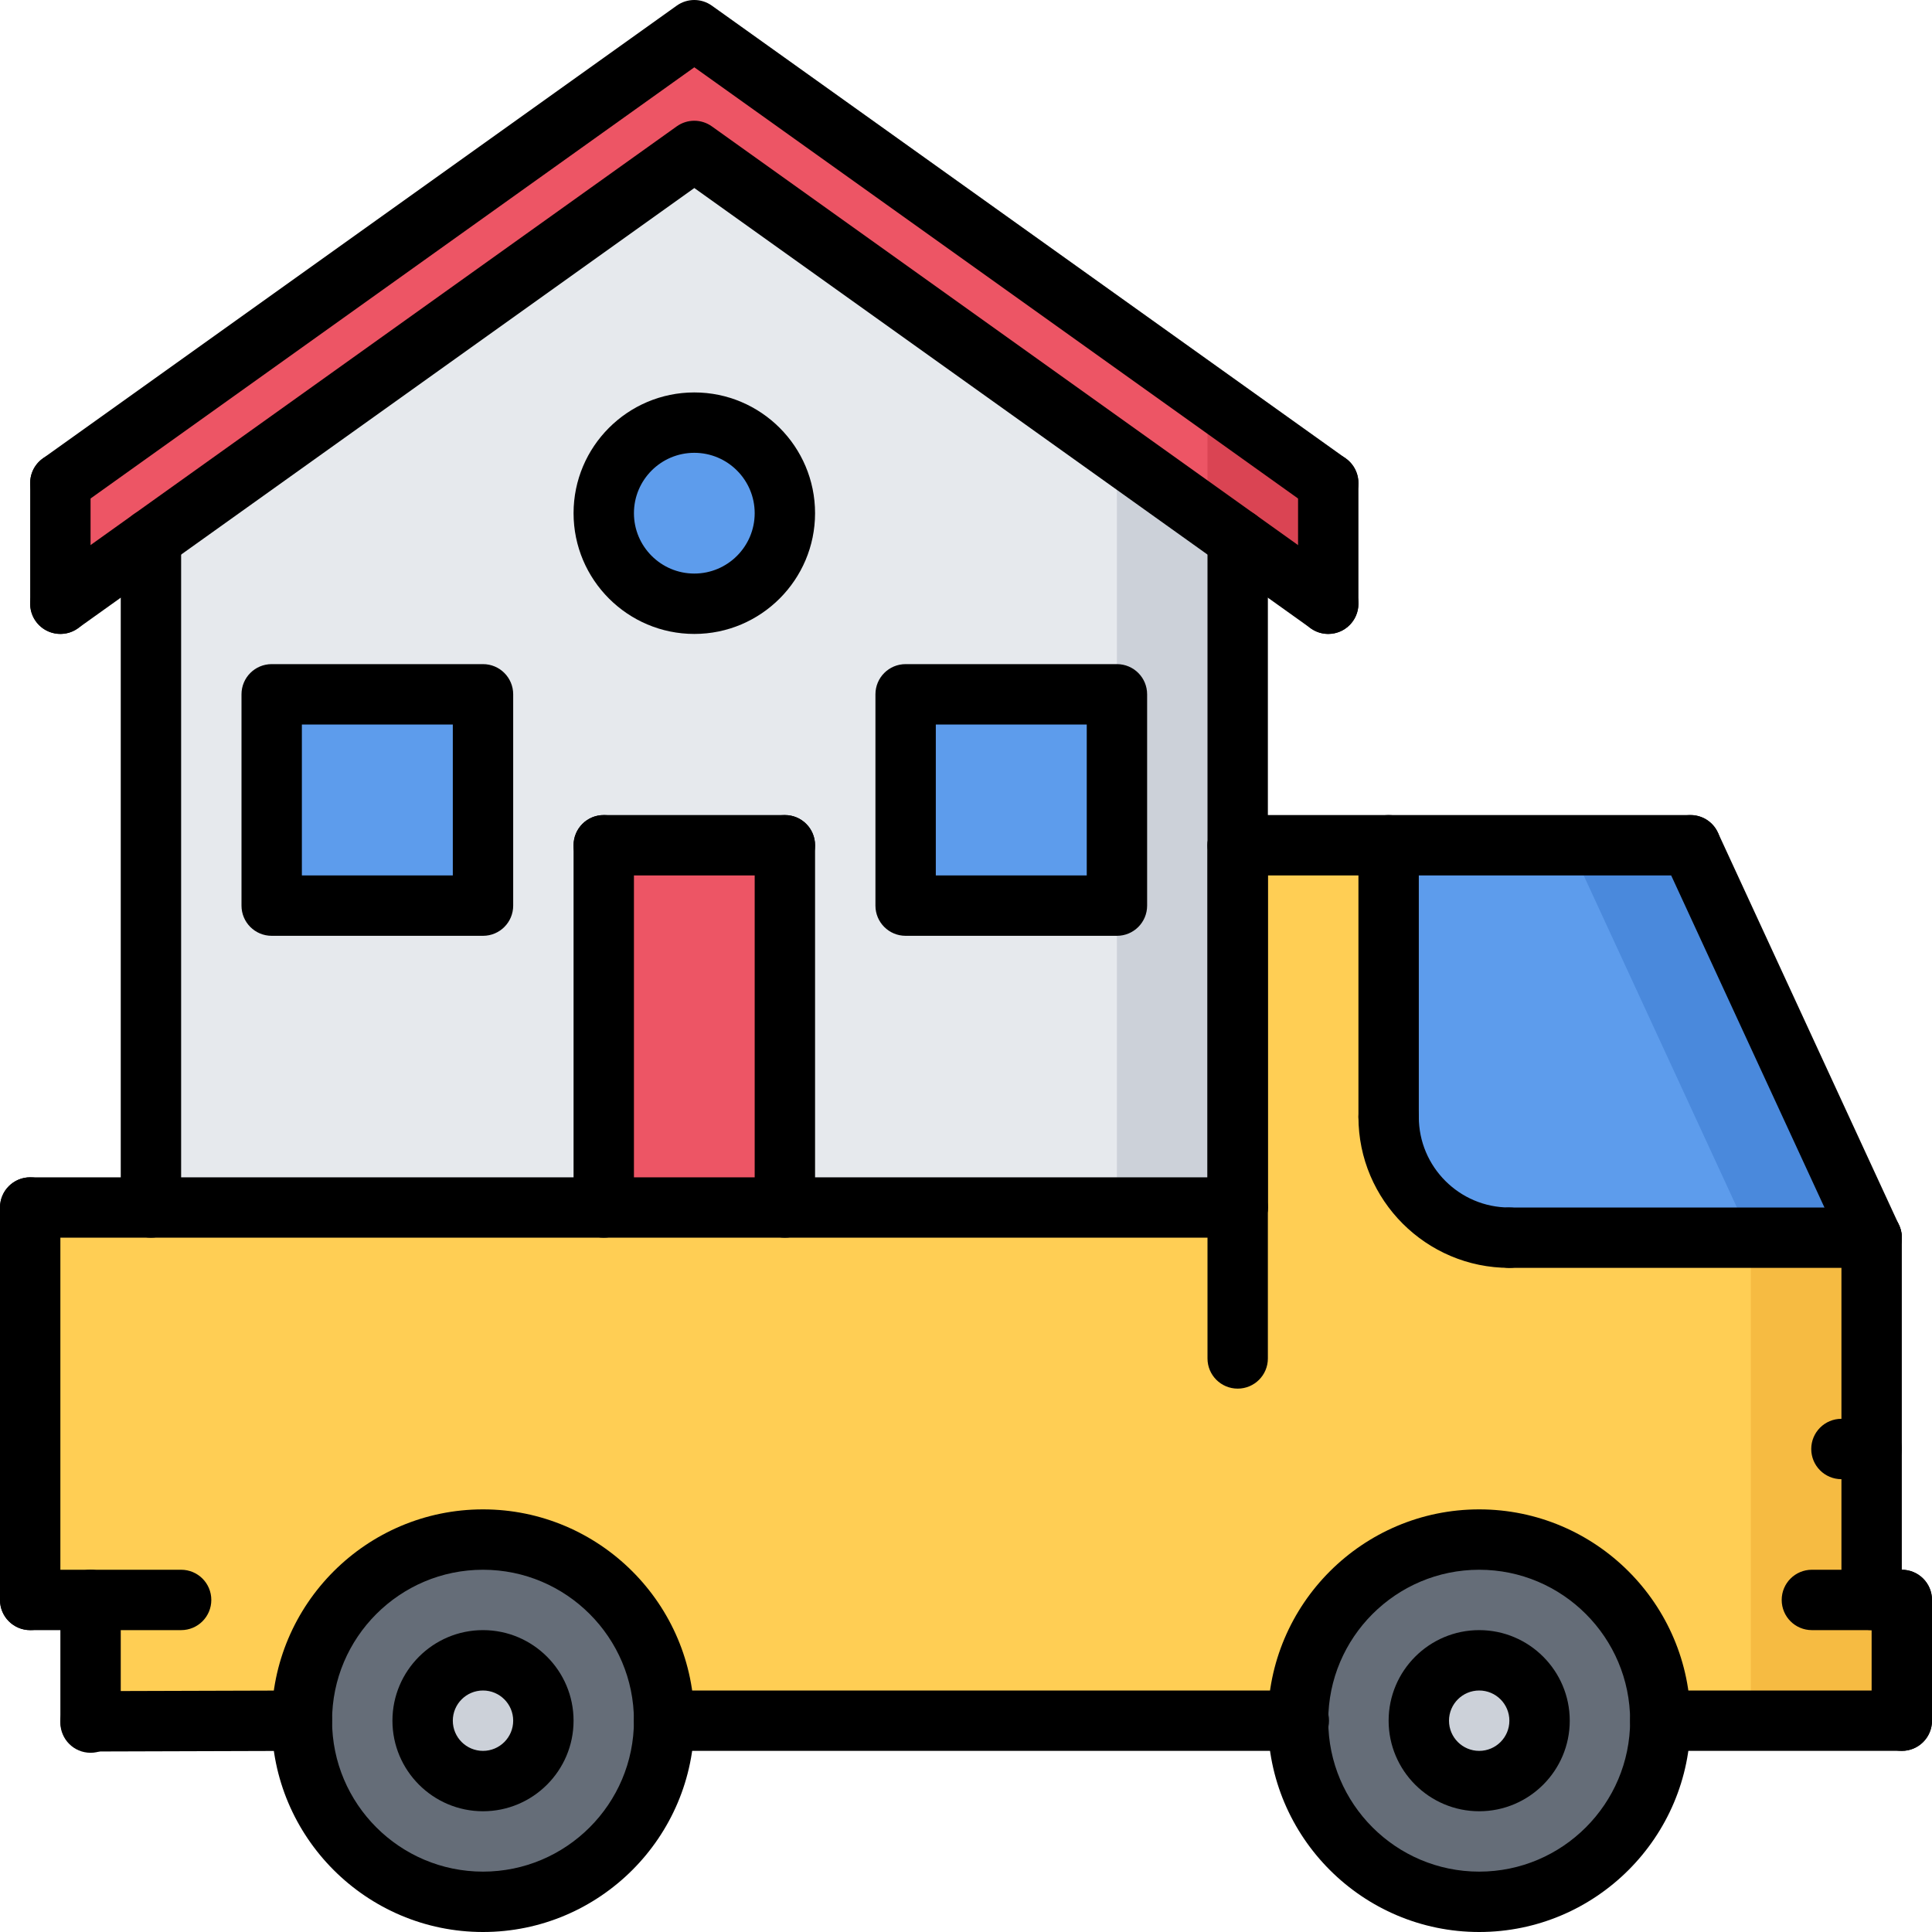
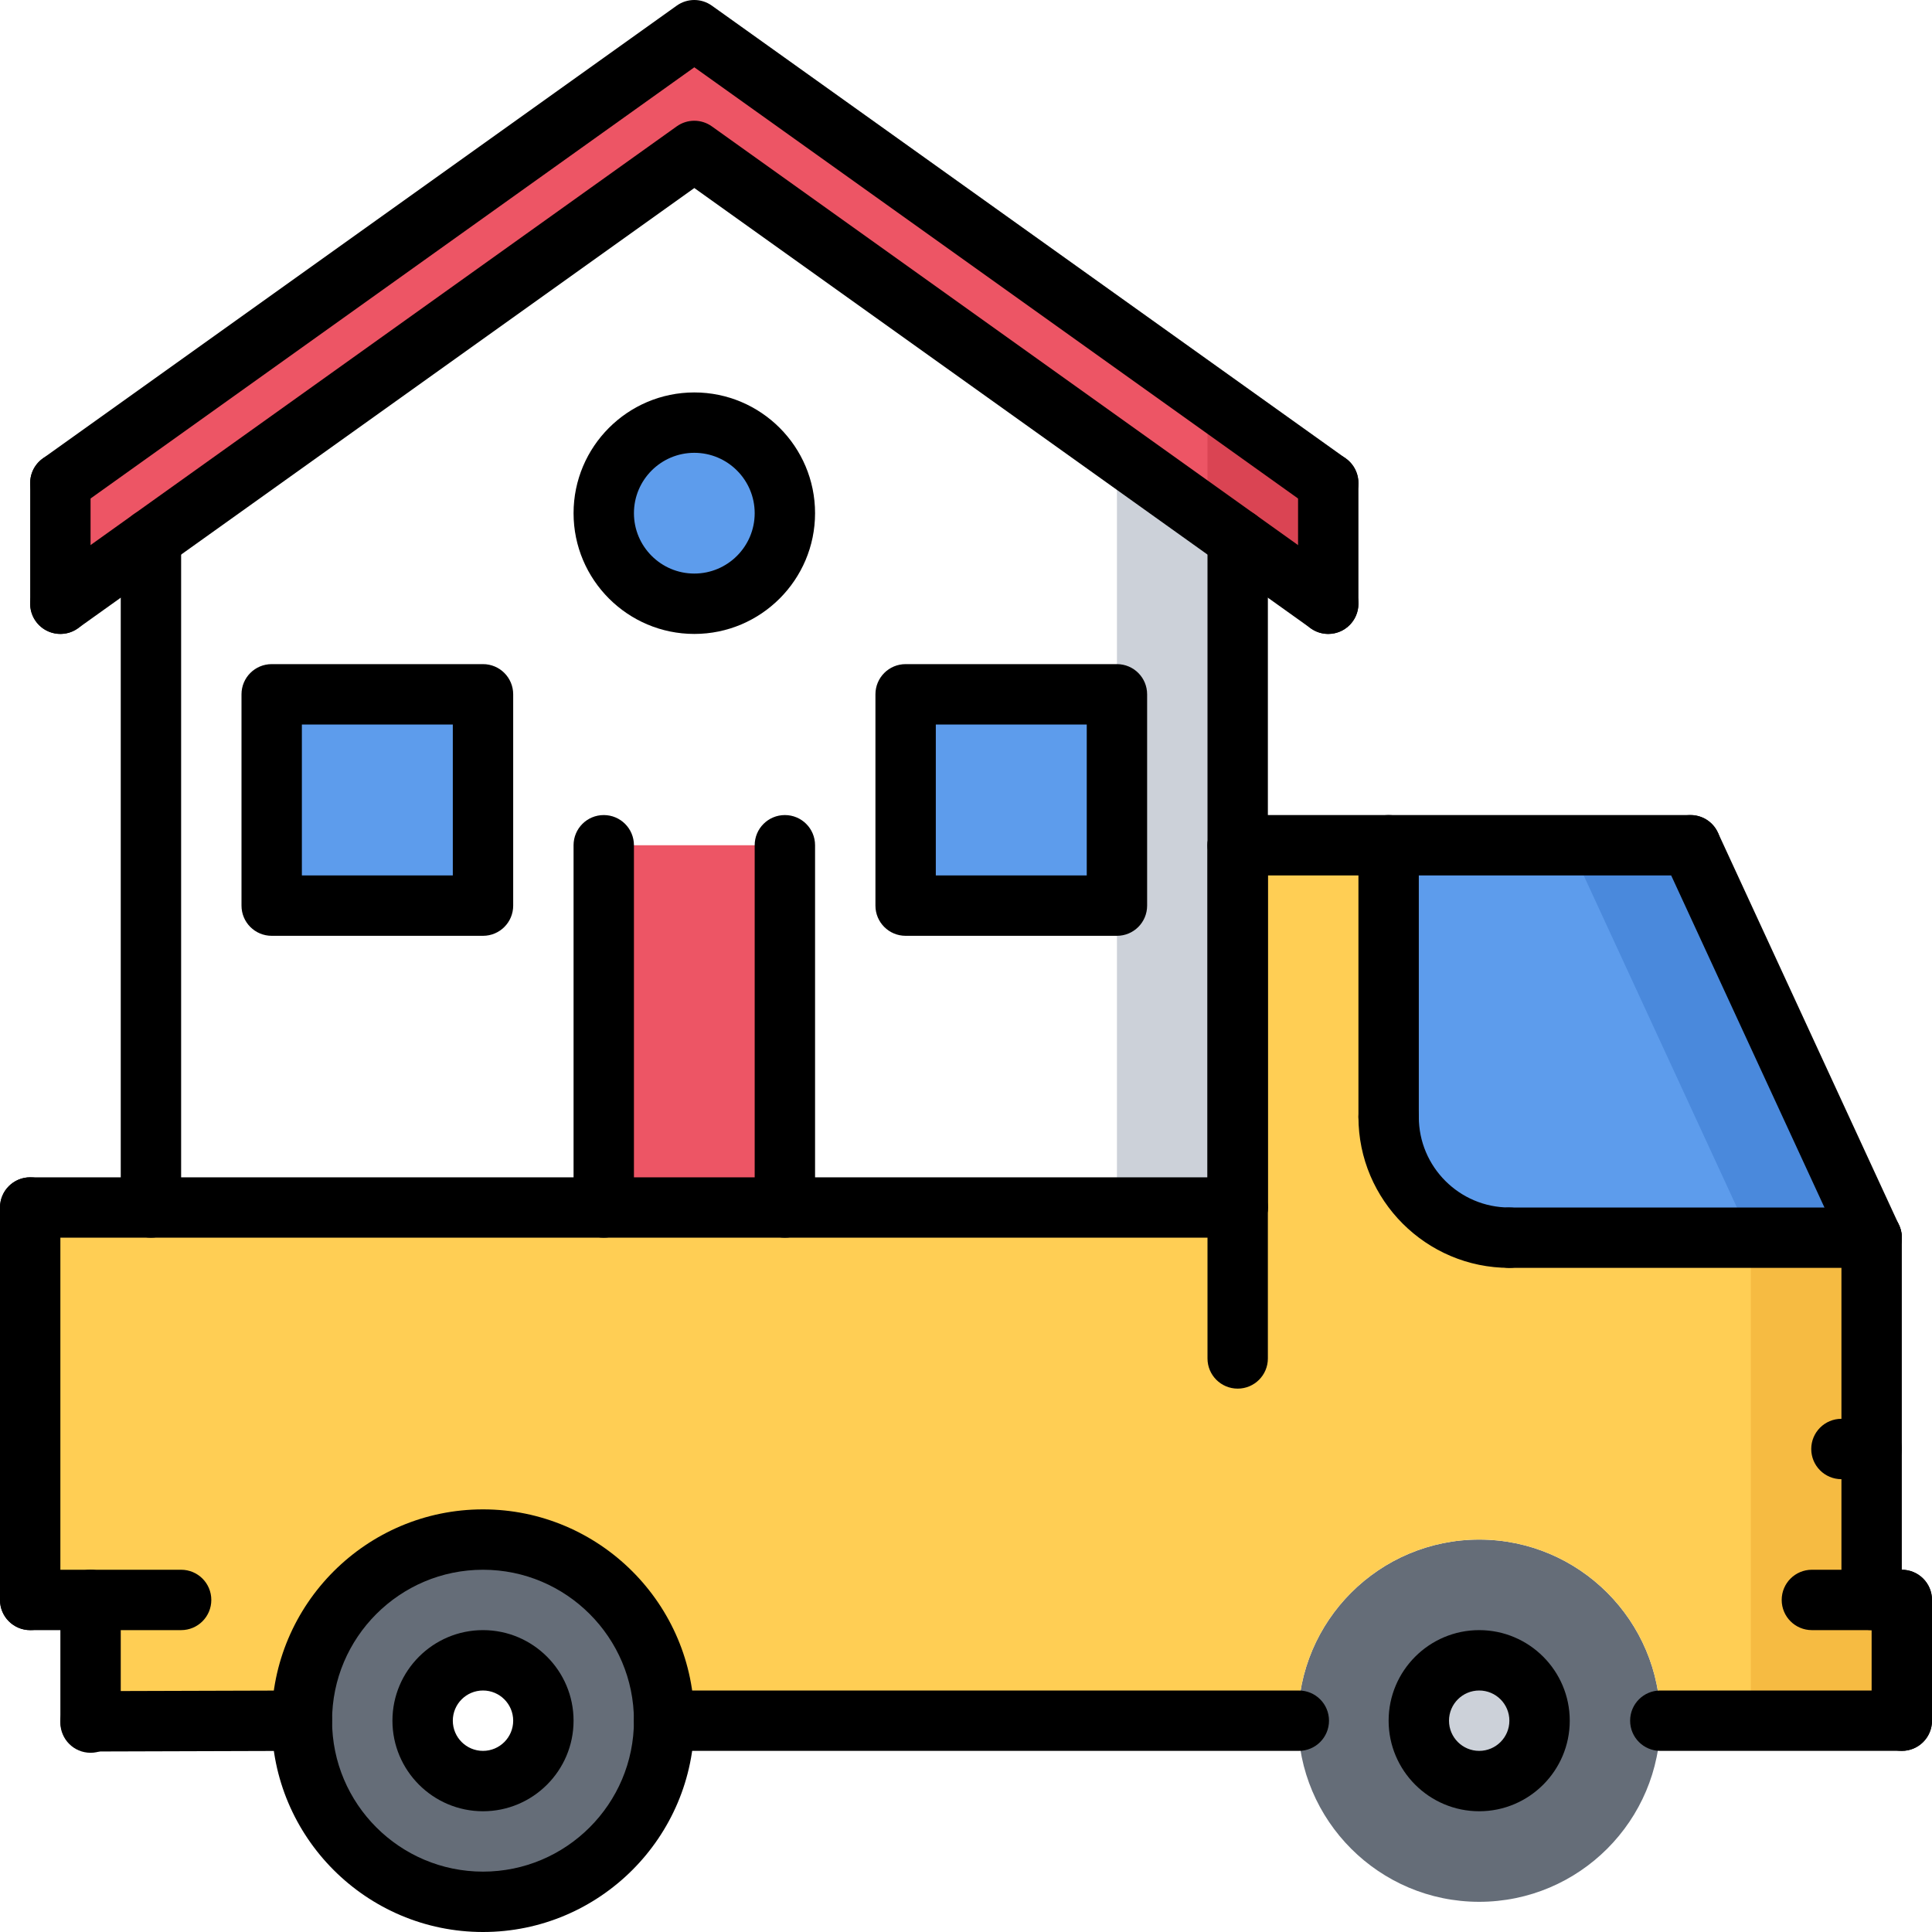
<svg xmlns="http://www.w3.org/2000/svg" version="1.1" id="Capa_1" x="0px" y="0px" viewBox="0 0 512 512" style="enable-background:new 0 0 512 512;" xml:space="preserve">
  <path style="fill:#656D78;" d="M128,408c26.48,0,48,21.52,48,48s-21.52,48-48,48s-48-21.52-48-48S101.52,408,128,408z M144,456  c0-8.8-7.2-16-16-16s-16,7.2-16,16s7.2,16,16,16S144,464.8,144,456z" />
  <g>
-     <path style="fill:#CCD1D9;" d="M128,440c8.8,0,16,7.2,16,16s-7.2,16-16,16s-16-7.2-16-16S119.2,440,128,440z" />
    <path style="fill:#CCD1D9;" d="M392,440c8.8,0,16,7.2,16,16s-7.2,16-16,16s-16-7.2-16-16S383.2,440,392,440z" />
  </g>
  <path style="fill:#656D78;" d="M344,456c0-26.48,21.52-48,48-48s48,21.52,48,48s-21.52,48-48,48S344,482.48,344,456z M408,456  c0-8.8-7.2-16-16-16s-16,7.2-16,16s7.2,16,16,16S408,464.8,408,456z" />
  <path style="fill:#FFCE54;" d="M504,424v32h-64c0-26.48-21.52-48-48-48s-48,21.52-48,48H176c0-26.48-21.52-48-48-48s-48,21.52-48,48  l-56,0.16V424H8V320h32h120h48h120v-96h40v72c0,17.68,14.32,32,32,32h96v56v40H504z" />
  <path style="fill:#5D9CEC;" d="M448,224l48,104h-96c-17.68,0-32-14.32-32-32v-72H448z" />
  <polygon style="fill:#F6BB42;" points="496,424 496,384 496,328 464,328 464,384 464,456 504,456 504,424 " />
  <polygon style="fill:#4A89DC;" points="496,328 448,224 416,224 464,328 " />
  <polygon style="fill:#ED5565;" points="352,128 352,160 328,142.88 184,40 40,142.88 16,160 16,128 184,8 " />
  <g>
    <rect x="240" y="184" style="fill:#5D9CEC;" width="56" height="56" />
    <path style="fill:#5D9CEC;" d="M184,112c13.28,0,24,10.72,24,24s-10.72,24-24,24s-24-10.72-24-24S170.72,112,184,112z" />
  </g>
  <rect x="160" y="224" style="fill:#ED5565;" width="48" height="96" />
  <rect x="72" y="184" style="fill:#5D9CEC;" width="56" height="56" />
-   <path style="fill:#E6E9ED;" d="M328,224v96H208v-96h-48v96H40V142.88L184,40l144,102.88V224z M296,240v-56h-56v56H296z M208,136  c0-13.28-10.72-24-24-24s-24,10.72-24,24s10.72,24,24,24S208,149.28,208,136z M128,240v-56H72v56H128z" />
  <polygon style="fill:#CCD1D9;" points="296,120.024 296,168.8 296,184 296,240 296,320 328,320 328,224 328,142.88 " />
  <polygon style="fill:#DA4453;" points="320,137.168 328,142.88 352,160 352,128 320,105.144 " />
  <path d="M328,368c-4.424,0-8-3.576-8-8V224c0-4.424,3.576-8,8-8s8,3.576,8,8v136C336,364.424,332.424,368,328,368z" />
  <path d="M504,432h-23.832c-4.424,0-8-3.576-8-8s3.576-8,8-8H504c4.424,0,8,3.576,8,8S508.424,432,504,432z" />
  <path d="M504,464c-4.424,0-8-3.576-8-8v-32c0-4.424,3.576-8,8-8s8,3.576,8,8v32C512,460.424,508.424,464,504,464z" />
  <path d="M24,464.168c-4.408,0-7.984-3.56-8-7.976c-0.016-4.424,3.552-8.008,7.976-8.024l56-0.168c0.008,0,0.016,0,0.024,0  c4.408,0,7.984,3.56,8,7.976c0.016,4.424-3.552,8.008-7.976,8.024l-56,0.168C24.016,464.168,24.008,464.168,24,464.168z" />
  <path d="M496,392h-8c-4.424,0-8-3.576-8-8s3.576-8,8-8h8c4.424,0,8,3.576,8,8S500.424,392,496,392z" />
  <path d="M496,432c-4.424,0-8-3.576-8-8v-96c0-4.424,3.576-8,8-8s8,3.576,8,8v96C504,428.424,500.424,432,496,432z" />
  <path d="M448,232H328c-4.424,0-8-3.576-8-8s3.576-8,8-8h120c4.424,0,8,3.576,8,8S452.424,232,448,232z" />
  <path d="M496.008,336c-3.024,0-5.92-1.72-7.272-4.648l-48-104c-1.848-4.008-0.104-8.768,3.912-10.616  c4.024-1.848,8.768-0.104,10.616,3.912l48,104c1.848,4.008,0.104,8.768-3.912,10.616C498.264,335.768,497.128,336,496.008,336z" />
  <path d="M24,464.504c-4.424,0-8-3.576-8-8V424c0-4.424,3.576-8,8-8s8,3.576,8,8v32.504C32,460.92,28.424,464.504,24,464.504z" />
  <path d="M8,432c-4.424,0-8-3.576-8-8V320c0-4.424,3.576-8,8-8s8,3.576,8,8v104C16,428.424,12.424,432,8,432z" />
  <path d="M328,328H8c-4.424,0-8-3.576-8-8s3.576-8,8-8h320c4.424,0,8,3.576,8,8S332.424,328,328,328z" />
  <path d="M48,432H8c-4.424,0-8-3.576-8-8s3.576-8,8-8h40c4.424,0,8,3.576,8,8S52.424,432,48,432z" />
  <path d="M128,512c-30.872,0-56-25.128-56-56s25.128-56,56-56s56,25.128,56,56S158.872,512,128,512z M128,416  c-22.056,0-40,17.944-40,40s17.944,40,40,40s40-17.944,40-40S150.056,416,128,416z" />
  <path d="M128,480c-13.232,0-24-10.768-24-24s10.768-24,24-24s24,10.768,24,24S141.232,480,128,480z M128,448c-4.416,0-8,3.584-8,8  s3.584,8,8,8c4.416,0,8-3.584,8-8S132.416,448,128,448z" />
  <path d="M392,480c-13.232,0-24-10.768-24-24s10.768-24,24-24s24,10.768,24,24S405.232,480,392,480z M392,448c-4.416,0-8,3.584-8,8  s3.584,8,8,8s8-3.584,8-8S396.416,448,392,448z" />
-   <path d="M392,512c-30.872,0-56-25.128-56-56s25.128-56,56-56s56,25.128,56,56S422.872,512,392,512z M392,416  c-22.056,0-40,17.944-40,40s17.944,40,40,40s40-17.944,40-40S414.056,416,392,416z" />
  <path d="M344.2,464H176c-4.424,0-8-3.576-8-8s3.576-8,8-8h168.2c4.424,0,8,3.576,8,8S348.624,464,344.2,464z" />
  <path d="M504,464h-64c-4.424,0-8-3.576-8-8s3.576-8,8-8h64c4.424,0,8,3.576,8,8S508.424,464,504,464z" />
  <path d="M496,336h-96c-4.424,0-8-3.576-8-8s3.576-8,8-8h96c4.424,0,8,3.576,8,8S500.424,336,496,336z" />
  <path d="M400,336c-22.056,0-40-17.944-40-40c0-4.424,3.576-8,8-8s8,3.576,8,8c0,13.232,10.768,24,24,24c4.424,0,8,3.576,8,8  S404.424,336,400,336z" />
  <path d="M368,304c-4.424,0-8-3.576-8-8v-72c0-4.424,3.576-8,8-8s8,3.576,8,8v72C376,300.424,372.424,304,368,304z" />
  <path d="M352,168c-4.424,0-8-3.576-8-8v-32c0-4.424,3.576-8,8-8s8,3.576,8,8v32C360,164.424,356.424,168,352,168z" />
  <path d="M40,328c-4.424,0-8-3.576-8-8V142.856c0-4.424,3.576-8,8-8s8,3.576,8,8V320C48,324.424,44.424,328,40,328z" />
  <path d="M328,328c-4.424,0-8-3.576-8-8V142.856c0-4.424,3.576-8,8-8s8,3.576,8,8V320C336,324.424,332.424,328,328,328z" />
  <path d="M351.992,136c-1.608,0-3.232-0.488-4.64-1.496L184,17.832L20.648,134.504c-3.584,2.576-8.584,1.736-11.16-1.856  s-1.736-8.592,1.856-11.16l168-120c2.784-1.984,6.512-1.984,9.296,0l168,120c3.592,2.56,4.432,7.56,1.856,11.16  C356.944,134.832,354.496,136,351.992,136z" />
  <path d="M351.992,168c-1.608,0-3.232-0.488-4.64-1.496L184,49.832L20.648,166.504c-3.584,2.568-8.584,1.736-11.16-1.856  s-1.736-8.592,1.856-11.16l168-120c2.784-1.984,6.512-1.984,9.296,0l168,120c3.592,2.56,4.432,7.56,1.856,11.16  C356.944,166.832,354.496,168,351.992,168z" />
  <path d="M16,168c-4.424,0-8-3.576-8-8v-32c0-4.424,3.576-8,8-8s8,3.576,8,8v32C24,164.424,20.424,168,16,168z" />
  <path d="M208,328c-4.424,0-8-3.576-8-8v-96c0-4.424,3.576-8,8-8s8,3.576,8,8v96C216,324.424,212.424,328,208,328z" />
-   <path d="M208,232h-48c-4.424,0-8-3.576-8-8s3.576-8,8-8h48c4.424,0,8,3.576,8,8S212.424,232,208,232z" />
  <path d="M160,328c-4.424,0-8-3.576-8-8v-96c0-4.424,3.576-8,8-8s8,3.576,8,8v96C168,324.424,164.424,328,160,328z" />
  <path d="M128,248H72c-4.424,0-8-3.576-8-8v-56c0-4.424,3.576-8,8-8h56c4.424,0,8,3.576,8,8v56C136,244.424,132.424,248,128,248z   M80,232h40v-40H80V232z" />
  <path d="M296,248h-56c-4.424,0-8-3.576-8-8v-56c0-4.424,3.576-8,8-8h56c4.424,0,8,3.576,8,8v56C304,244.424,300.424,248,296,248z   M248,232h40v-40h-40V232z" />
  <path d="M184,168c-17.648,0-32-14.352-32-32s14.352-32,32-32s32,14.352,32,32S201.648,168,184,168z M184,120  c-8.824,0-16,7.176-16,16s7.176,16,16,16s16-7.176,16-16S192.824,120,184,120z" />
  <g>
</g>
  <g>
</g>
  <g>
</g>
  <g>
</g>
  <g>
</g>
  <g>
</g>
  <g>
</g>
  <g>
</g>
  <g>
</g>
  <g>
</g>
  <g>
</g>
  <g>
</g>
  <g>
</g>
  <g>
</g>
  <g>
</g>
</svg>